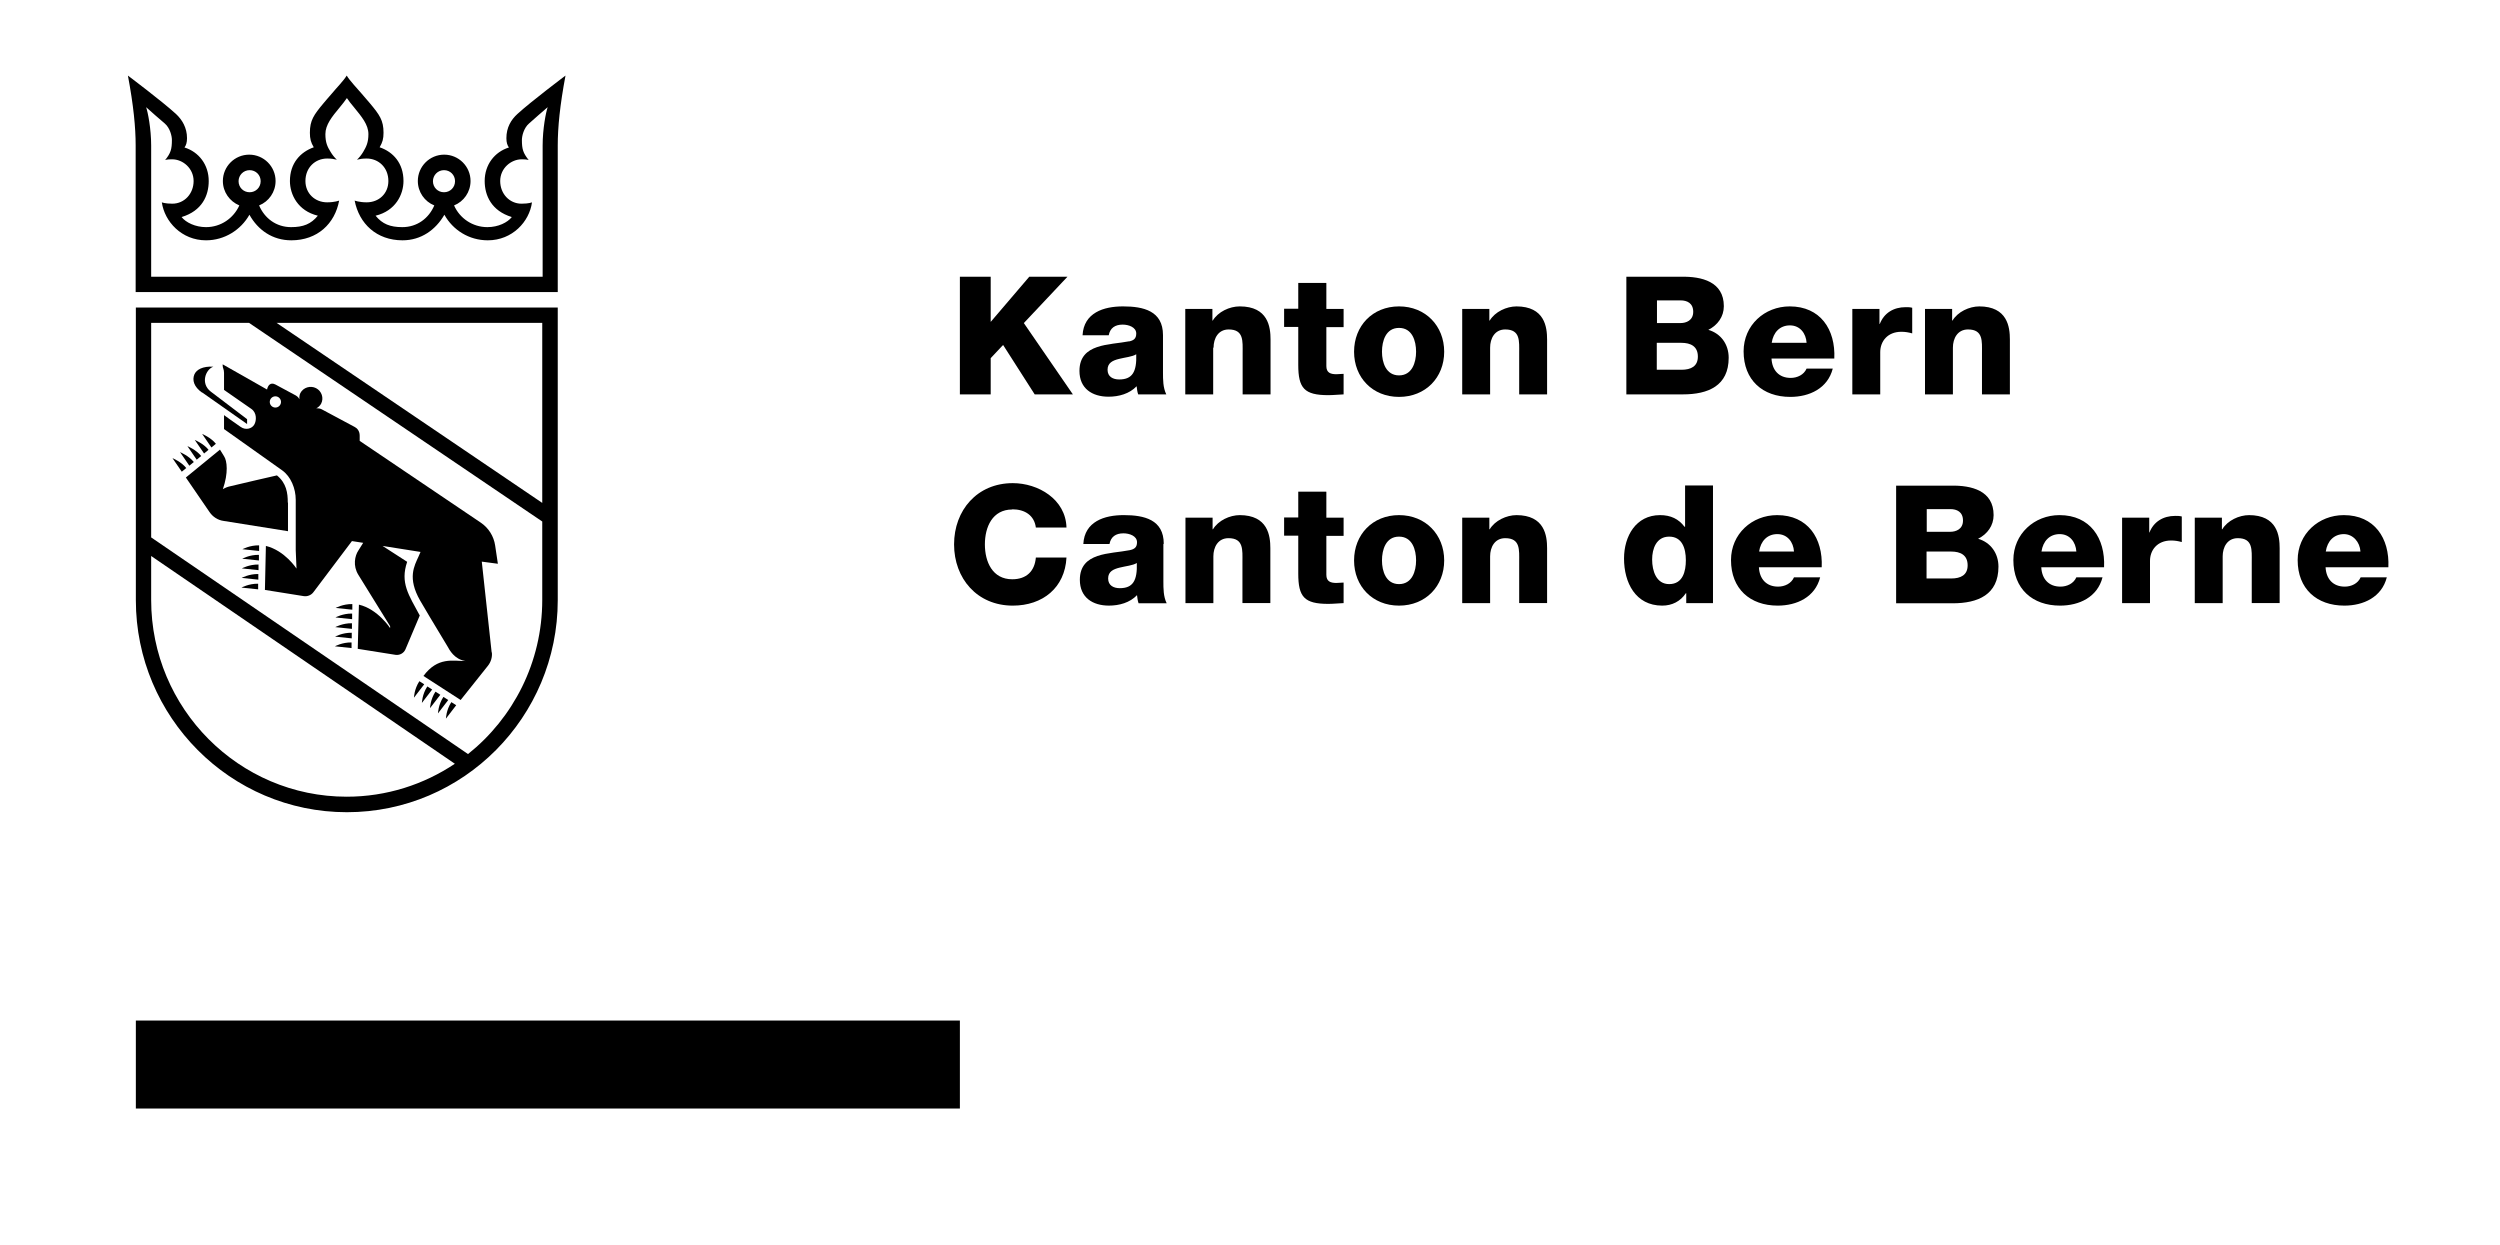
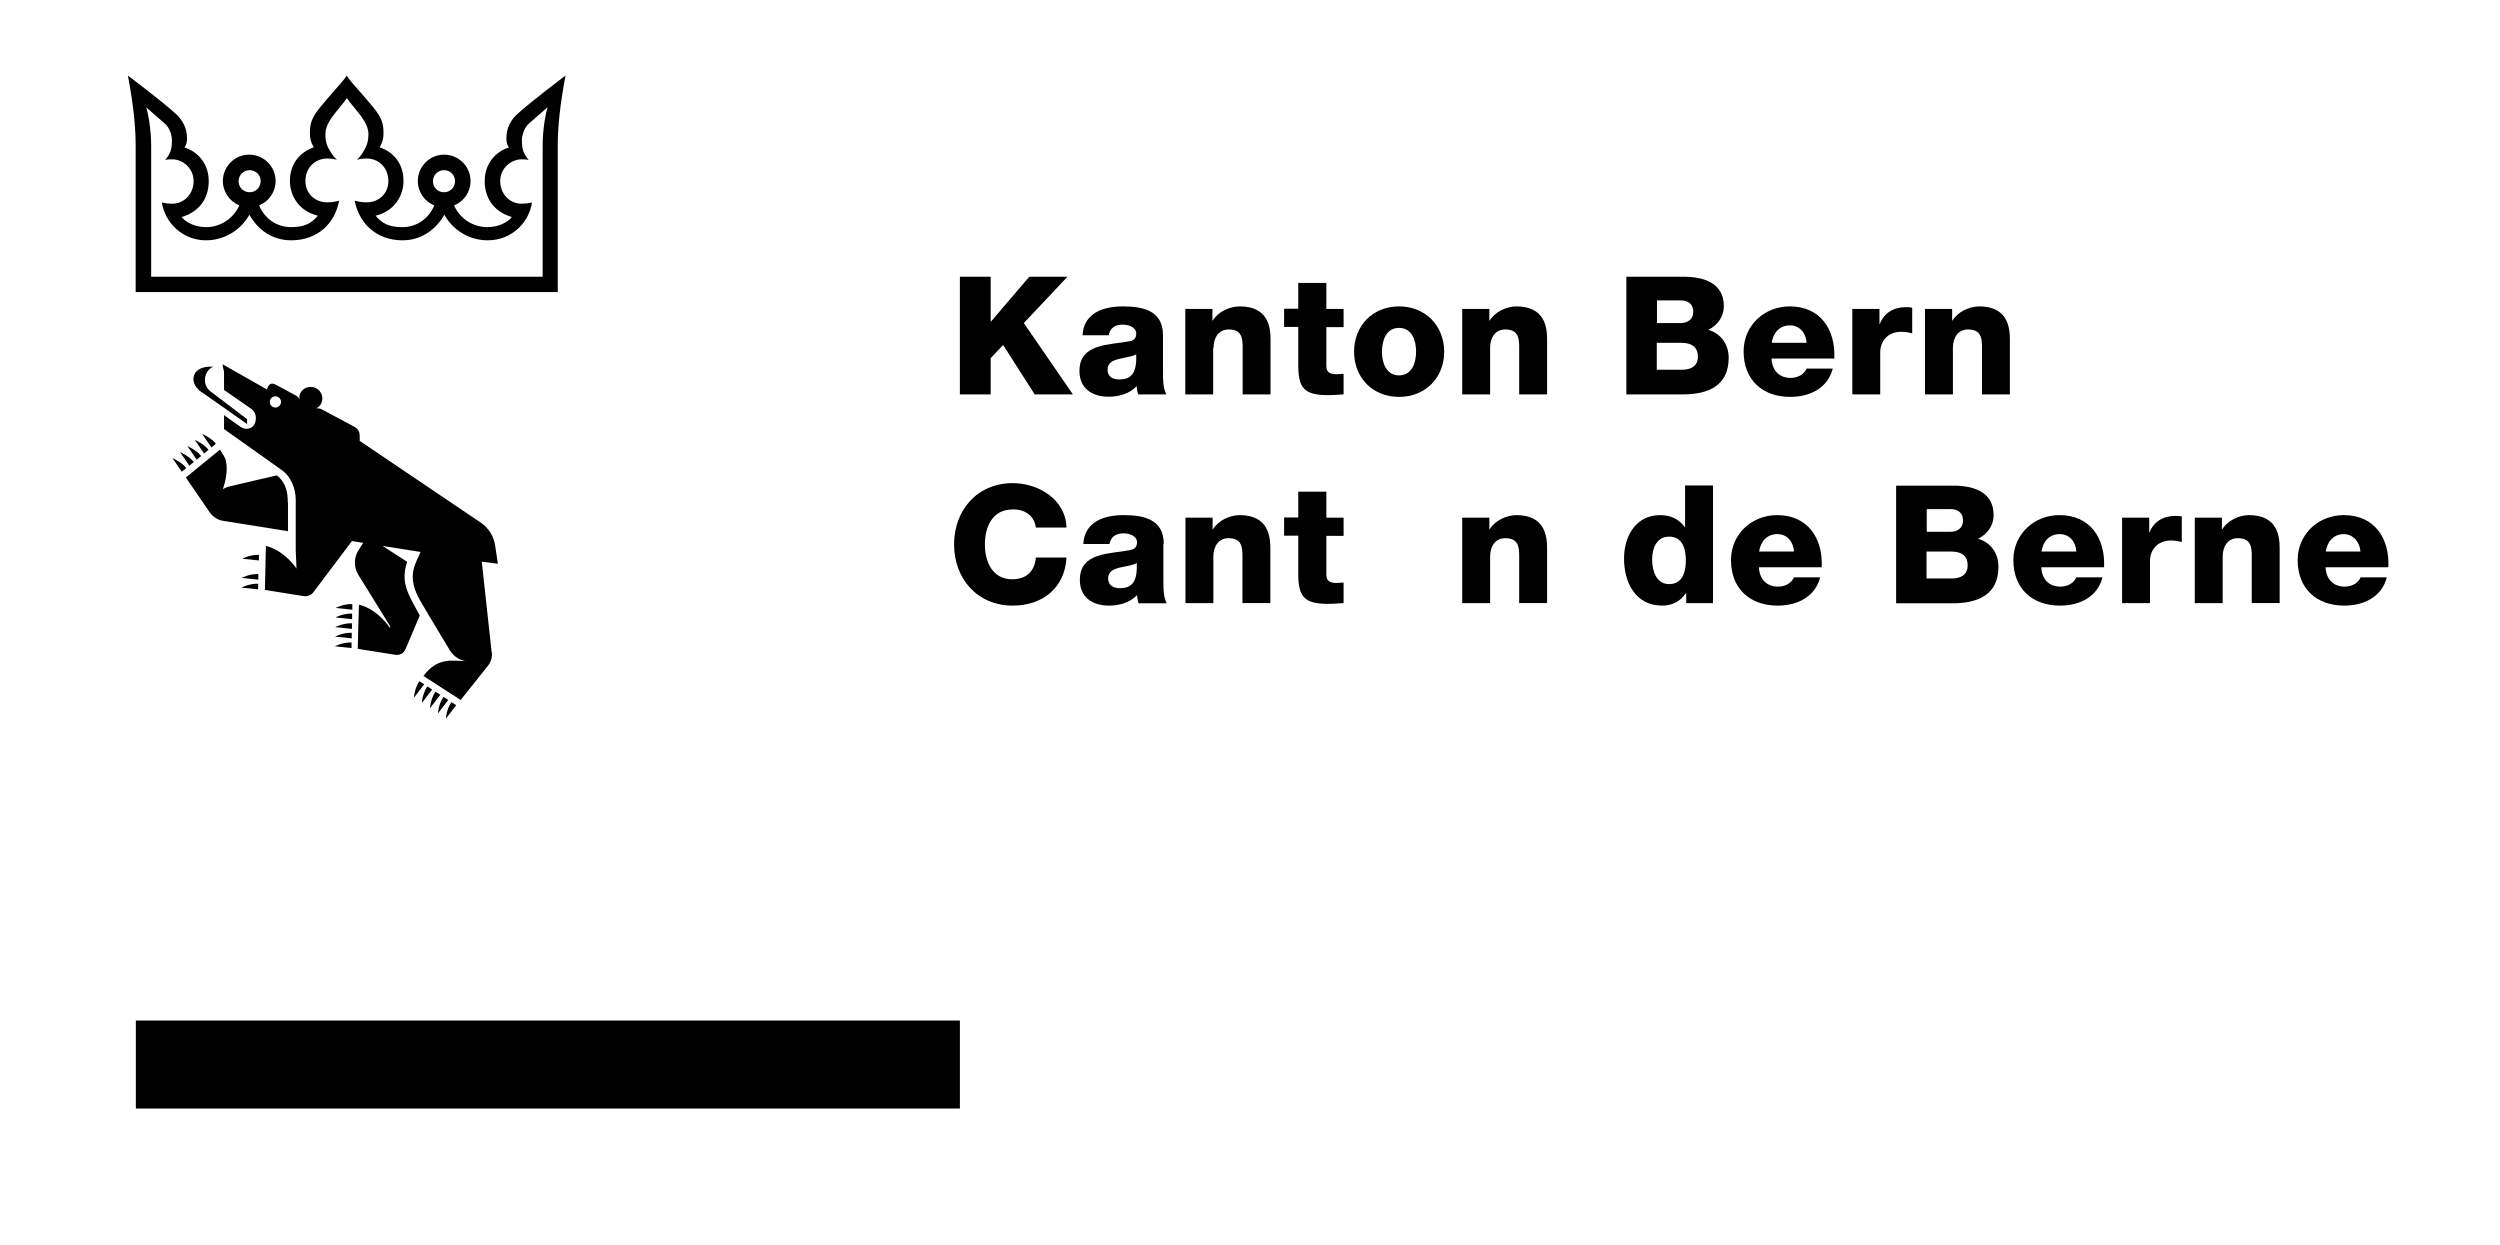
<svg xmlns="http://www.w3.org/2000/svg" id="Kanton_Bern" version="1.1" viewBox="0 0 129 64.22">
  <rect x="7.01" y="52.66" width="42.52" height="4.54" />
  <path d="M25.37,33.67l-.51-4.69s.32.04.83.11l-.14-.94c-.07-.48-.34-.91-.74-1.18l-6.25-4.22v-.27c0-.25-.14-.39-.26-.45l-1.7-.91c-.1-.06-.25-.05-.28-.05.1-.05.19-.13.25-.24.15-.29.03-.65-.26-.8s-.66-.04-.81.25c-.05.1-.06.21-.05.32-.01-.02-.06-.12-.18-.19l-1.06-.57c-.27-.14-.37.09-.39.13-.02.03-.04.13-.04.13l-2.29-1.3v.07c0,.12.07.18.07.37v.88c.27.19,1.07.75,1.41.98.29.2.27.61.15.81-.11.2-.43.31-.7.12-.27-.18-.86-.61-.86-.61v.72l3,2.13c.45.32.7.94.7,1.52v2.6l.04.95s-.6-.93-1.58-1.17l-.05,2.27,2,.32c.19.03.39-.05.5-.2l1.99-2.64.58.09s-.08.12-.25.4c-.18.27-.29.78,0,1.25l1.64,2.65v.1s-.63-.98-1.61-1.21l-.06,2.28,1.95.31c.21.03.42-.08.51-.28l.74-1.75c-.57-1.06-1.02-1.68-.65-2.77l-1.27-.82,1.96.31-.1.23c-.22.49-.59,1.11.08,2.28.7,1.2,1.31,2.18,1.41,2.36.1.18.35.67.93.76-.64,0-1.43-.23-2.17.77l1.92,1.24,1.41-1.77c.15-.19.23-.44.2-.69ZM14.21,21.03c-.16,0-.29-.13-.29-.29s.13-.29.29-.29.29.13.29.29-.13.29-.29.29Z" />
  <path d="M10.43,20.25c.71.5,2.32,1.63,2.32,1.63v-.25s-1.87-1.42-1.87-1.42c-.55-.42-.27-1.15.13-1.29-.55-.03-.87.15-.98.4-.12.29-.03.64.4.94Z" />
  <path d="M14.85,25.93c0-.49-.07-1-.56-1.4,0,0-2.18.5-2.49.58-.15.04-.3.13-.3.13.29-.84.22-1.46.06-1.7l-.21-.34-1.76,1.44,1.22,1.78c.17.25.43.42.73.46l3.32.53v-1.47Z" />
  <path d="M8.9,23.64l.48.7.23-.19c-.25-.32-.71-.51-.71-.51Z" />
  <path d="M10,23.84c-.25-.32-.71-.51-.71-.51l.48.7.23-.19Z" />
  <path d="M10.38,23.53c-.25-.32-.71-.51-.71-.51l.48.7.23-.19Z" />
  <path d="M10.53,23.4l.23-.19c-.25-.32-.71-.51-.71-.51l.48.7Z" />
  <path d="M11.14,22.9c-.25-.32-.71-.51-.71-.51l.48.7.23-.19Z" />
-   <path d="M13.37,28.43v-.29c-.48-.01-.86.2-.86.2l.86.09Z" />
  <path d="M13.36,28.92v-.29c-.48-.01-.86.2-.86.2l.86.09Z" />
-   <path d="M13.34,29.42v-.29c-.48-.01-.86.2-.86.2l.86.09Z" />
  <path d="M13.33,29.91v-.29c-.48-.01-.86.2-.86.2l.86.09Z" />
  <path d="M13.32,30.41v-.29c-.48-.01-.86.2-.86.2l.86.09Z" />
  <path d="M18.18,31.46v-.29c-.48-.01-.86.2-.86.2l.86.09Z" />
  <path d="M18.17,31.95v-.29c-.48-.01-.86.2-.86.2l.86.09Z" />
  <path d="M18.16,32.45v-.29c-.48-.01-.86.2-.86.2l.86.09Z" />
  <path d="M18.15,32.94v-.29c-.48-.01-.86.2-.86.2l.86.09Z" />
  <path d="M18.14,33.44v-.29c-.48-.01-.86.2-.86.2l.86.09Z" />
  <path d="M21.64,35.15c-.27.41-.28.85-.28.85l.53-.69-.25-.16Z" />
  <path d="M22.05,35.42c-.27.41-.28.85-.28.85l.53-.69-.25-.16Z" />
  <path d="M22.47,35.69c-.27.41-.28.85-.28.85l.53-.69-.25-.16Z" />
  <path d="M22.88,35.96c-.27.41-.28.85-.28.85l.53-.69-.25-.16Z" />
  <path d="M23.01,37.08l.53-.69-.25-.16c-.27.41-.28.85-.28.85Z" />
-   <path d="M7.01,30.97c0,6.03,4.88,10.94,10.89,10.94s10.88-4.91,10.88-10.94v-15.1H7.01v15.1ZM27.98,16.66v9.29l-13.71-9.29h13.71ZM7.8,16.66h5.05l15.13,10.25v4.05c0,3.22-1.5,6.09-3.83,7.95L7.8,27.73v-11.07ZM7.8,28.69l15.67,10.72c-1.6,1.07-3.52,1.7-5.58,1.7-5.56,0-10.09-4.55-10.09-10.15v-2.27Z" />
  <path d="M7.01,15.07h21.77v-7.57c0-.92.11-2.06.4-3.6,0,0-1.77,1.33-2.48,1.98-.33.3-.57.7-.57,1.25,0,.23.05.37.13.48-.74.23-1.25.89-1.25,1.73,0,.75.35,1.54,1.4,1.86-.22.28-.7.52-1.26.52-.77,0-1.43-.46-1.72-1.12.5-.2.85-.69.85-1.26,0-.75-.61-1.36-1.36-1.36s-1.36.61-1.36,1.36c0,.57.35,1.06.85,1.26-.28.66-.88,1.12-1.65,1.12-.63,0-1.03-.16-1.38-.59,1.03-.25,1.44-1.09,1.44-1.79,0-.92-.53-1.5-1.23-1.74.15-.26.2-.44.2-.75,0-.64-.2-.92-.71-1.53,0,0-.32-.37-.43-.5-.22-.26-.59-.64-.76-.92-.17.28-.54.65-.76.92-.11.12-.43.5-.43.5-.51.61-.71.89-.71,1.53,0,.31.05.5.2.75-.7.25-1.23.83-1.23,1.74,0,.7.41,1.54,1.44,1.79-.35.43-.75.59-1.38.59-.77,0-1.37-.46-1.65-1.12.5-.2.85-.69.85-1.26,0-.75-.61-1.36-1.36-1.36s-1.36.61-1.36,1.36c0,.57.35,1.05.85,1.26-.3.66-.95,1.12-1.72,1.12-.55,0-1.04-.24-1.26-.52,1.06-.32,1.4-1.11,1.4-1.86,0-.84-.51-1.5-1.25-1.73.08-.11.13-.25.13-.48,0-.54-.25-.95-.57-1.25-.71-.65-2.48-1.98-2.48-1.98.29,1.54.4,2.68.4,3.6v7.57ZM22.34,9.35c0-.31.25-.57.57-.57s.57.25.57.57-.25.57-.57.57-.57-.25-.57-.57ZM12.31,9.35c0-.31.25-.57.57-.57s.57.25.57.57-.25.57-.57.57-.57-.25-.57-.57ZM8.5,6.37c.28.24.37.66.37.85,0,.48-.06.68-.35,1.04,0,0,.07-.04.36-.04.56,0,1.11.47,1.11,1.12s-.47,1.17-1.1,1.17c-.38,0-.54-.07-.54-.07.14.99,1.02,1.96,2.28,1.96.96,0,1.8-.54,2.24-1.32.44.79,1.19,1.32,2.16,1.32,1.35,0,2.25-.86,2.47-2.05,0,0-.23.09-.62.09-.63,0-1.12-.46-1.12-1.1,0-.7.51-1.16,1.12-1.16.22,0,.33.02.5.06-.12-.11-.23-.25-.32-.4-.17-.27-.27-.49-.27-.92,0-.48.34-.9.74-1.38.17-.2.26-.33.37-.48h0c.11.16.2.28.37.48.39.48.74.89.74,1.38,0,.43-.11.65-.27.92-.09.15-.2.29-.32.4.17-.04.28-.06.5-.06.61,0,1.12.46,1.12,1.16,0,.65-.49,1.1-1.12,1.1-.38,0-.62-.09-.62-.09.23,1.19,1.13,2.05,2.47,2.05.96,0,1.71-.54,2.16-1.32.44.79,1.27,1.32,2.24,1.32,1.27,0,2.15-.97,2.28-1.96,0,0-.15.07-.54.07-.62,0-1.1-.51-1.1-1.17s.56-1.12,1.11-1.12c.29,0,.36.04.36.04-.29-.37-.35-.56-.35-1.04,0-.19.09-.61.37-.85.31-.28.66-.58.96-.84-.09.26-.26,1.11-.26,1.98v6.77H7.8v-6.77c0-.87-.17-1.72-.26-1.98.3.27.64.57.96.84Z" />
  <polygon points="55.08 14.28 53.11 14.28 51.12 16.61 51.12 14.28 49.53 14.28 49.53 20.35 51.12 20.35 51.12 18.48 51.76 17.8 53.39 20.35 55.36 20.35 52.83 16.67 55.08 14.28" />
  <path d="M58.27,17.61c-1,.2-2.57.09-2.57,1.53,0,.91.66,1.33,1.5,1.33.53,0,1.08-.15,1.45-.54.02.14.03.28.08.42h1.45c-.17-.35-.17-.76-.17-1.13v-1.93c0-1.25-1.01-1.48-2.06-1.48-.5,0-1.01.08-1.4.31-.39.23-.66.6-.69,1.18h1.35c.07-.37.32-.55.72-.55.3,0,.7.13.7.46,0,.27-.14.36-.38.41ZM57.75,19.58c-.32,0-.6-.14-.6-.5s.27-.48.59-.56c.31-.08.69-.11.89-.24.03.91-.2,1.3-.88,1.3Z" />
  <path d="M62.62,17.94c0-.48.24-.94.78-.94.79,0,.72.61.72,1.22v2.13h1.44v-2.83c0-.64-.12-1.71-1.59-1.71-.53,0-1.12.28-1.39.73h-.02v-.6h-1.4v4.41h1.44v-2.41Z" />
  <path d="M68.43,14.6h-1.44v1.33h-.73v.94h.73v1.96c0,1.2.31,1.56,1.55,1.56.26,0,.53-.03.79-.04v-1.06c-.13,0-.25.02-.37.02-.31,0-.52-.08-.52-.42v-2.01h.89v-.94h-.89v-1.33Z" />
  <path d="M72.19,15.81c-1.37,0-2.32,1.01-2.32,2.34s.95,2.33,2.32,2.33,2.33-1,2.33-2.33-.96-2.34-2.33-2.34ZM72.19,19.37c-.67,0-.88-.66-.88-1.22s.2-1.23.88-1.23.88.67.88,1.23-.21,1.22-.88,1.22Z" />
  <path d="M78.26,15.81c-.53,0-1.12.28-1.39.73h-.02v-.6h-1.4v4.41h1.44v-2.41c0-.48.24-.94.78-.94.79,0,.72.61.72,1.22v2.13h1.44v-2.83c0-.64-.12-1.71-1.59-1.71Z" />
  <path d="M88.15,17.02c.48-.24.8-.68.8-1.22,0-1.27-1.15-1.54-2.19-1.52h-2.84v6.07h2.92c1.3,0,2.36-.44,2.36-1.89,0-.69-.4-1.25-1.05-1.44ZM85.5,15.5h1.22c.33,0,.65.14.65.59s-.37.58-.65.58h-1.22v-1.16ZM86.76,19.08h-1.27v-1.39h1.27c.48,0,.85.18.85.71,0,.5-.35.68-.85.68Z" />
  <path d="M92.35,15.81c-1.3,0-2.38.97-2.38,2.32,0,1.48.98,2.35,2.41,2.35.99,0,1.93-.44,2.19-1.46h-1.35c-.14.32-.48.48-.82.48-.61,0-.96-.4-.99-1h3.24c.07-1.5-.72-2.69-2.3-2.69ZM91.42,17.69c.08-.54.42-.9.94-.9s.83.41.86.9h-1.79Z" />
  <path d="M98.67,17.2v-1.32c-.11-.03-.23-.03-.34-.03-.62,0-1.11.3-1.33.86h-.02v-.77h-1.4v4.41h1.44v-2.18c0-.55.37-1.05,1.09-1.05.2,0,.37.03.55.08Z" />
  <path d="M102.14,15.81c-.53,0-1.12.28-1.39.73h-.02v-.6h-1.4v4.41h1.44v-2.41c0-.48.24-.94.78-.94.79,0,.72.61.72,1.22v2.13h1.44v-2.83c0-.64-.12-1.71-1.59-1.71Z" />
  <path d="M52.23,26.28c.66,0,1.14.32,1.22.94h1.58c-.04-1.46-1.46-2.29-2.77-2.29-1.84,0-3.03,1.4-3.03,3.16s1.19,3.16,3.03,3.16c1.54,0,2.69-.92,2.77-2.48h-1.58c-.06.7-.48,1.12-1.22,1.12-1.02,0-1.41-.9-1.41-1.8s.39-1.8,1.41-1.8Z" />
  <path d="M60.05,28.06c0-1.25-1.01-1.48-2.06-1.48-.5,0-1.01.08-1.4.31-.39.23-.66.6-.69,1.18h1.35c.07-.37.32-.55.72-.55.3,0,.7.13.7.46,0,.27-.14.36-.38.41-1,.2-2.57.09-2.57,1.53,0,.91.66,1.33,1.5,1.33.53,0,1.08-.15,1.45-.54.02.14.03.28.08.42h1.45c-.17-.35-.17-.76-.17-1.13v-1.93ZM57.78,30.35c-.32,0-.6-.14-.6-.5s.27-.48.59-.56c.31-.08.69-.11.89-.24.03.91-.2,1.3-.88,1.3Z" />
  <path d="M63.98,26.58c-.53,0-1.12.28-1.39.73h-.02v-.6h-1.4v4.41h1.44v-2.41c0-.48.24-.94.78-.94.79,0,.72.61.72,1.22v2.13h1.44v-2.83c0-.64-.12-1.71-1.59-1.71Z" />
  <path d="M68.43,25.37h-1.44v1.33h-.73v.94h.73v1.96c0,1.2.31,1.56,1.55,1.56.26,0,.53-.03.79-.04v-1.06c-.13,0-.25.02-.37.02-.31,0-.52-.08-.52-.42v-2.01h.89v-.94h-.89v-1.33Z" />
-   <path d="M72.19,26.58c-1.37,0-2.32,1.01-2.32,2.34s.95,2.33,2.32,2.33,2.33-1,2.33-2.33-.96-2.34-2.33-2.34ZM72.19,30.14c-.67,0-.88-.66-.88-1.22s.2-1.23.88-1.23.88.67.88,1.23-.21,1.22-.88,1.22Z" />
  <path d="M78.26,26.58c-.53,0-1.12.28-1.39.73h-.02v-.6h-1.4v4.41h1.44v-2.41c0-.48.24-.94.78-.94.79,0,.72.61.72,1.22v2.13h1.44v-2.83c0-.64-.12-1.71-1.59-1.71Z" />
  <path d="M86.94,27.18h-.02c-.3-.4-.71-.6-1.26-.6-1.25,0-1.86,1.09-1.86,2.24,0,1.24.59,2.43,1.97,2.43.51,0,.94-.22,1.22-.64h.02v.51h1.38v-6.07h-1.44v2.13ZM86.13,30.14c-.66,0-.88-.67-.88-1.27,0-.56.22-1.18.88-1.18s.86.59.86,1.22c0,.56-.15,1.23-.86,1.23Z" />
  <path d="M91.7,26.58c-1.3,0-2.38.97-2.38,2.32,0,1.48.98,2.35,2.41,2.35.99,0,1.93-.44,2.19-1.46h-1.35c-.14.32-.48.48-.82.48-.61,0-.96-.4-.99-1h3.24c.07-1.5-.72-2.69-2.3-2.69ZM90.77,28.46c.08-.54.42-.9.94-.9s.83.41.86.9h-1.79Z" />
  <path d="M102.07,27.8c.48-.24.8-.68.8-1.22,0-1.27-1.15-1.54-2.19-1.52h-2.84v6.07h2.92c1.3,0,2.36-.44,2.36-1.89,0-.69-.4-1.25-1.05-1.44ZM99.42,26.27h1.22c.33,0,.65.14.65.59s-.37.58-.65.58h-1.22v-1.16ZM100.68,29.85h-1.27v-1.39h1.27c.48,0,.85.18.85.71,0,.5-.35.68-.85.68Z" />
  <path d="M106.27,26.58c-1.3,0-2.38.97-2.38,2.32,0,1.48.98,2.35,2.41,2.35.99,0,1.93-.44,2.19-1.46h-1.35c-.14.32-.48.48-.82.48-.61,0-.96-.4-.99-1h3.24c.07-1.5-.72-2.69-2.3-2.69ZM105.34,28.46c.08-.54.42-.9.94-.9s.83.41.86.9h-1.79Z" />
  <path d="M110.92,27.48h-.02v-.77h-1.4v4.41h1.44v-2.18c0-.55.37-1.05,1.09-1.05.2,0,.37.03.55.08v-1.32c-.11-.03-.23-.03-.34-.03-.62,0-1.11.3-1.33.86Z" />
  <path d="M116.06,26.58c-.53,0-1.12.28-1.39.73h-.02v-.6h-1.4v4.41h1.44v-2.41c0-.48.24-.94.78-.94.79,0,.72.61.72,1.22v2.13h1.44v-2.83c0-.64-.12-1.71-1.59-1.71Z" />
  <path d="M120.99,30.27c-.61,0-.96-.4-.99-1h3.24c.07-1.5-.72-2.69-2.3-2.69-1.3,0-2.38.97-2.38,2.32,0,1.48.98,2.35,2.41,2.35.99,0,1.93-.44,2.19-1.46h-1.35c-.14.32-.48.48-.82.48ZM120.94,27.56c.48,0,.83.41.86.9h-1.79c.08-.54.42-.9.94-.9Z" />
</svg>